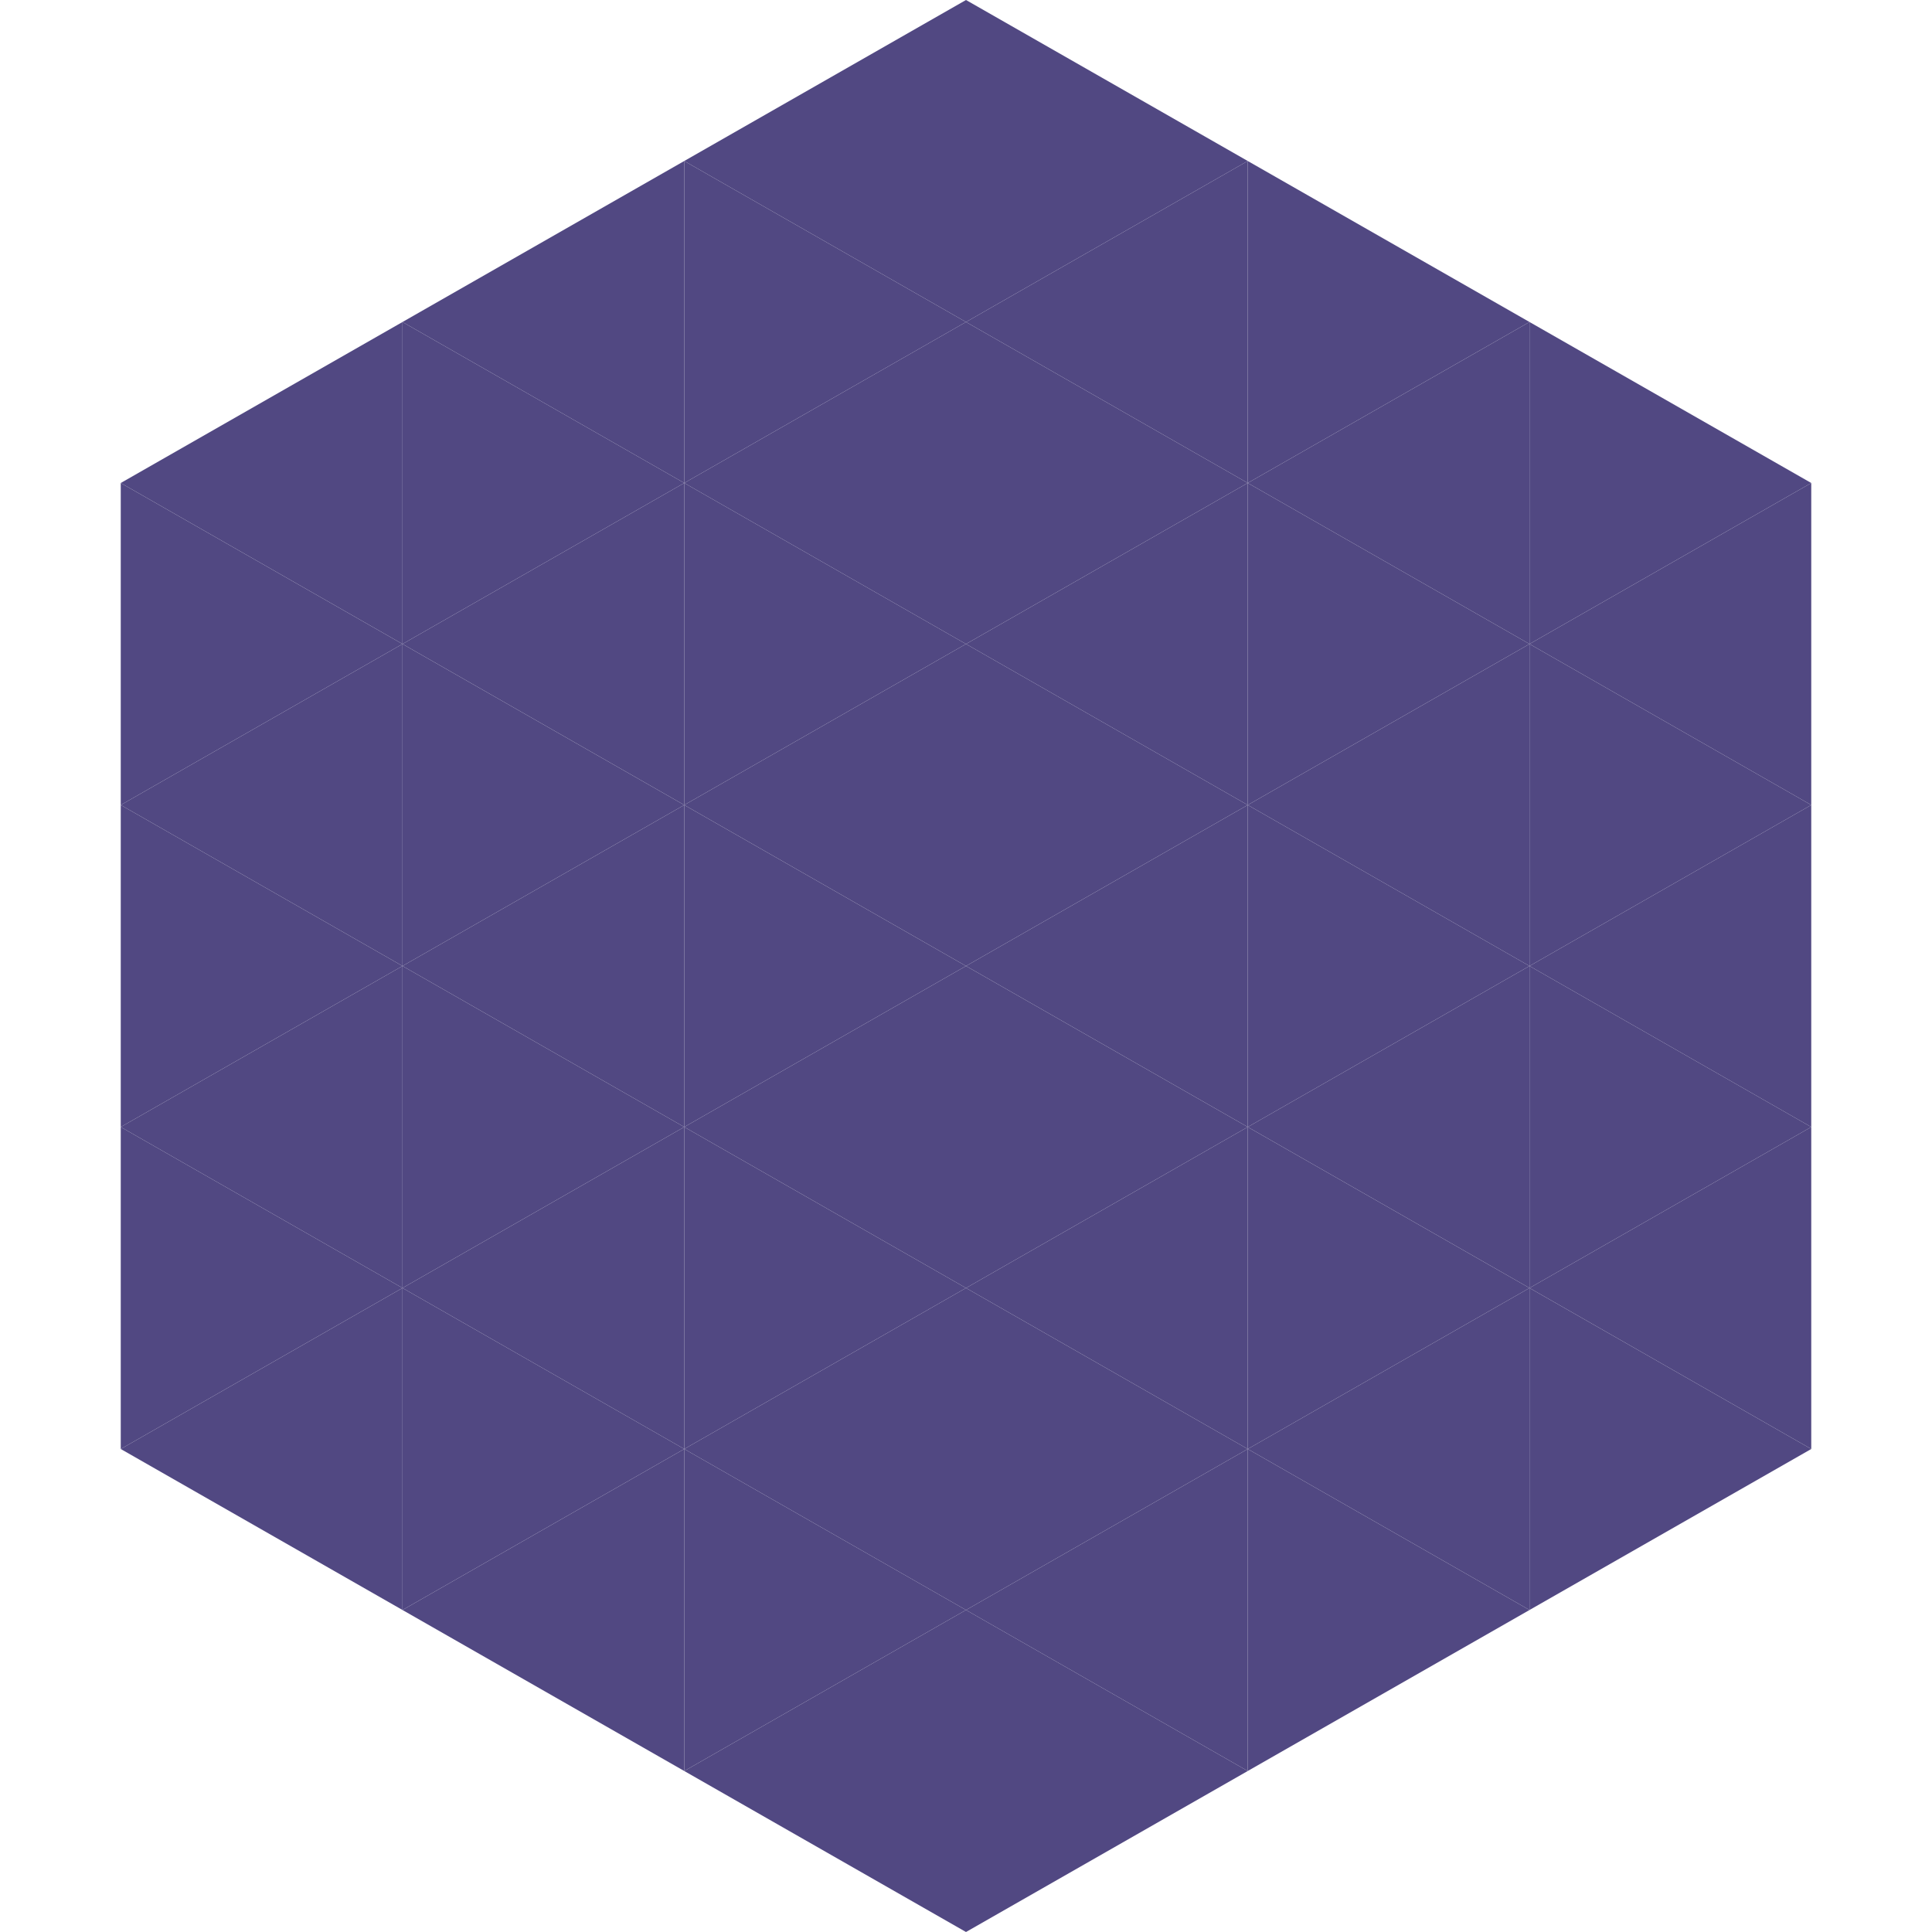
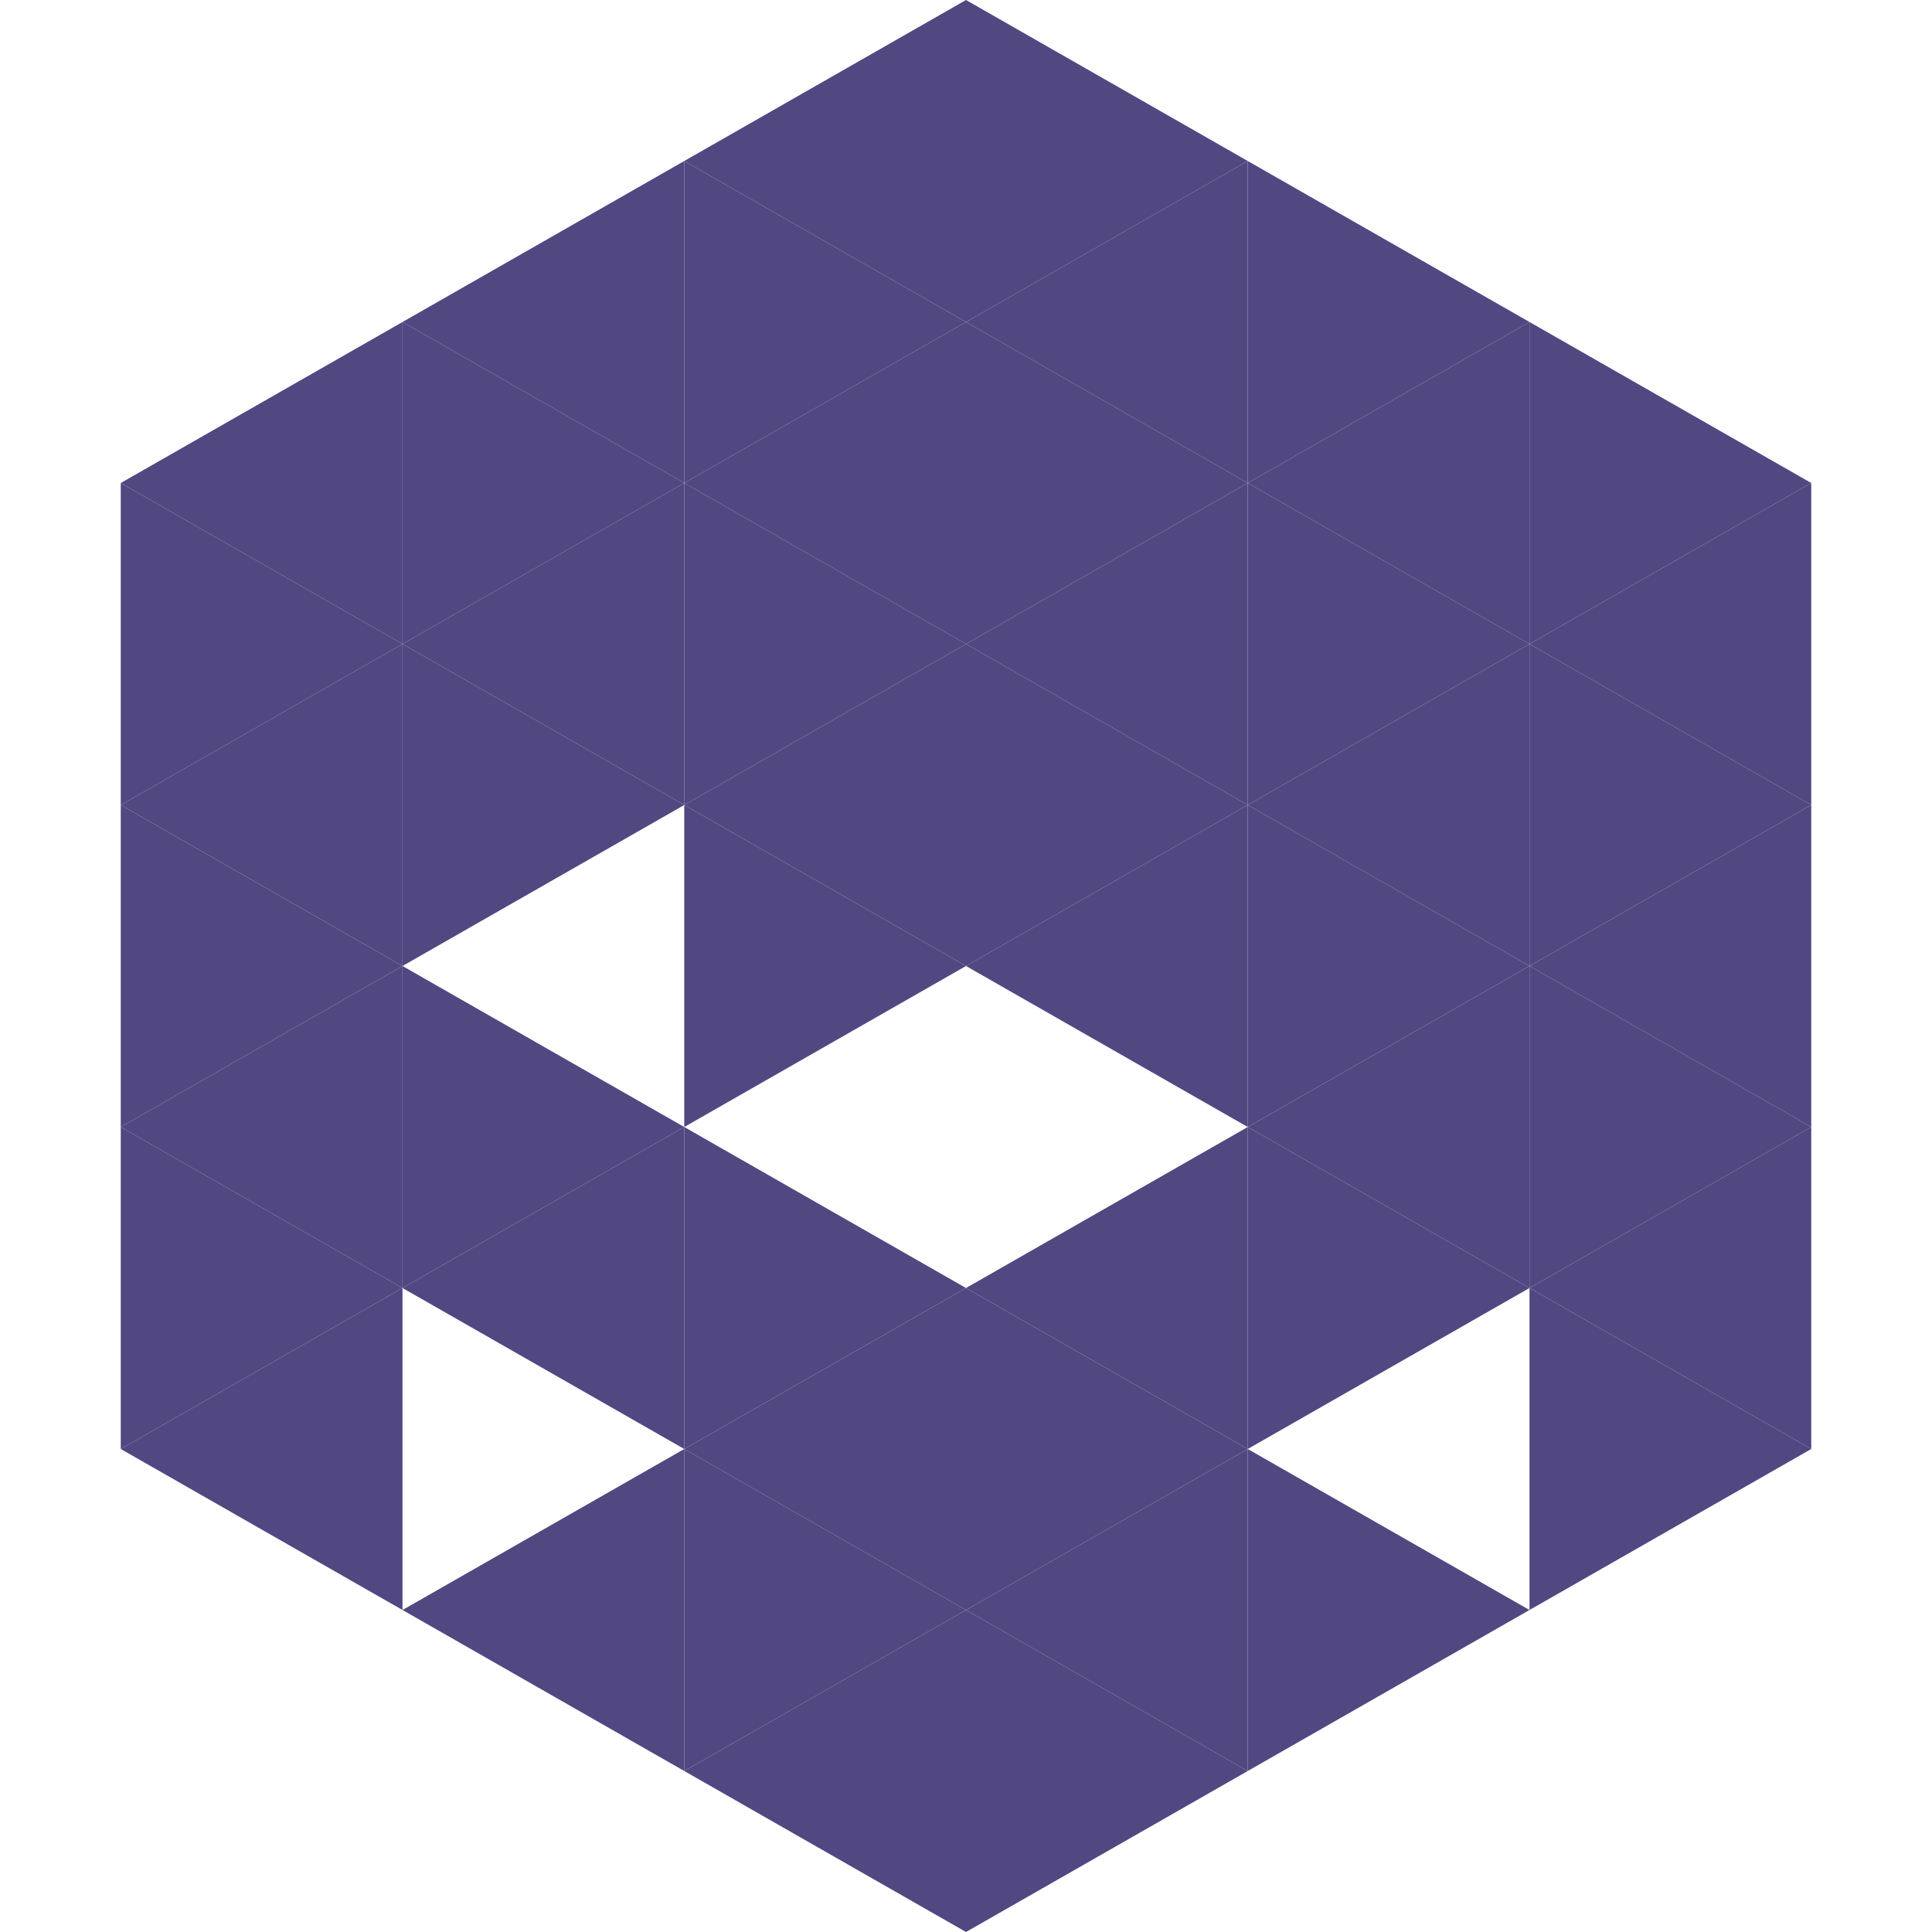
<svg xmlns="http://www.w3.org/2000/svg" width="240" height="240">
  <polygon points="50,40 15,60 50,80" style="fill:rgb(81,72,130)" />
  <polygon points="190,40 225,60 190,80" style="fill:rgb(81,72,130)" />
  <polygon points="15,60 50,80 15,100" style="fill:rgb(81,72,130)" />
  <polygon points="225,60 190,80 225,100" style="fill:rgb(81,72,130)" />
  <polygon points="50,80 15,100 50,120" style="fill:rgb(81,72,130)" />
  <polygon points="190,80 225,100 190,120" style="fill:rgb(81,72,130)" />
  <polygon points="15,100 50,120 15,140" style="fill:rgb(81,72,130)" />
  <polygon points="225,100 190,120 225,140" style="fill:rgb(81,72,130)" />
  <polygon points="50,120 15,140 50,160" style="fill:rgb(81,72,130)" />
  <polygon points="190,120 225,140 190,160" style="fill:rgb(81,72,130)" />
  <polygon points="15,140 50,160 15,180" style="fill:rgb(81,72,130)" />
  <polygon points="225,140 190,160 225,180" style="fill:rgb(81,72,130)" />
  <polygon points="50,160 15,180 50,200" style="fill:rgb(81,72,130)" />
  <polygon points="190,160 225,180 190,200" style="fill:rgb(81,72,130)" />
  <polygon points="15,180 50,200 15,220" style="fill:rgb(255,255,255); fill-opacity:0" />
  <polygon points="225,180 190,200 225,220" style="fill:rgb(255,255,255); fill-opacity:0" />
  <polygon points="50,0 85,20 50,40" style="fill:rgb(255,255,255); fill-opacity:0" />
  <polygon points="190,0 155,20 190,40" style="fill:rgb(255,255,255); fill-opacity:0" />
  <polygon points="85,20 50,40 85,60" style="fill:rgb(81,72,130)" />
  <polygon points="155,20 190,40 155,60" style="fill:rgb(81,72,130)" />
  <polygon points="50,40 85,60 50,80" style="fill:rgb(81,72,130)" />
  <polygon points="190,40 155,60 190,80" style="fill:rgb(81,72,130)" />
  <polygon points="85,60 50,80 85,100" style="fill:rgb(81,72,130)" />
  <polygon points="155,60 190,80 155,100" style="fill:rgb(81,72,130)" />
  <polygon points="50,80 85,100 50,120" style="fill:rgb(81,72,130)" />
  <polygon points="190,80 155,100 190,120" style="fill:rgb(81,72,130)" />
-   <polygon points="85,100 50,120 85,140" style="fill:rgb(81,72,130)" />
  <polygon points="155,100 190,120 155,140" style="fill:rgb(81,72,130)" />
  <polygon points="50,120 85,140 50,160" style="fill:rgb(81,72,130)" />
  <polygon points="190,120 155,140 190,160" style="fill:rgb(81,72,130)" />
  <polygon points="85,140 50,160 85,180" style="fill:rgb(81,72,130)" />
  <polygon points="155,140 190,160 155,180" style="fill:rgb(81,72,130)" />
-   <polygon points="50,160 85,180 50,200" style="fill:rgb(81,72,130)" />
-   <polygon points="190,160 155,180 190,200" style="fill:rgb(81,72,130)" />
  <polygon points="85,180 50,200 85,220" style="fill:rgb(81,72,130)" />
  <polygon points="155,180 190,200 155,220" style="fill:rgb(81,72,130)" />
  <polygon points="120,0 85,20 120,40" style="fill:rgb(81,72,130)" />
  <polygon points="120,0 155,20 120,40" style="fill:rgb(81,72,130)" />
  <polygon points="85,20 120,40 85,60" style="fill:rgb(81,72,130)" />
  <polygon points="155,20 120,40 155,60" style="fill:rgb(81,72,130)" />
  <polygon points="120,40 85,60 120,80" style="fill:rgb(81,72,130)" />
  <polygon points="120,40 155,60 120,80" style="fill:rgb(81,72,130)" />
  <polygon points="85,60 120,80 85,100" style="fill:rgb(81,72,130)" />
  <polygon points="155,60 120,80 155,100" style="fill:rgb(81,72,130)" />
  <polygon points="120,80 85,100 120,120" style="fill:rgb(81,72,130)" />
  <polygon points="120,80 155,100 120,120" style="fill:rgb(81,72,130)" />
  <polygon points="85,100 120,120 85,140" style="fill:rgb(81,72,130)" />
  <polygon points="155,100 120,120 155,140" style="fill:rgb(81,72,130)" />
-   <polygon points="120,120 85,140 120,160" style="fill:rgb(81,72,130)" />
-   <polygon points="120,120 155,140 120,160" style="fill:rgb(81,72,130)" />
  <polygon points="85,140 120,160 85,180" style="fill:rgb(81,72,130)" />
  <polygon points="155,140 120,160 155,180" style="fill:rgb(81,72,130)" />
  <polygon points="120,160 85,180 120,200" style="fill:rgb(81,72,130)" />
  <polygon points="120,160 155,180 120,200" style="fill:rgb(81,72,130)" />
  <polygon points="85,180 120,200 85,220" style="fill:rgb(81,72,130)" />
  <polygon points="155,180 120,200 155,220" style="fill:rgb(81,72,130)" />
  <polygon points="120,200 85,220 120,240" style="fill:rgb(81,72,130)" />
  <polygon points="120,200 155,220 120,240" style="fill:rgb(81,72,130)" />
  <polygon points="85,220 120,240 85,260" style="fill:rgb(255,255,255); fill-opacity:0" />
  <polygon points="155,220 120,240 155,260" style="fill:rgb(255,255,255); fill-opacity:0" />
</svg>